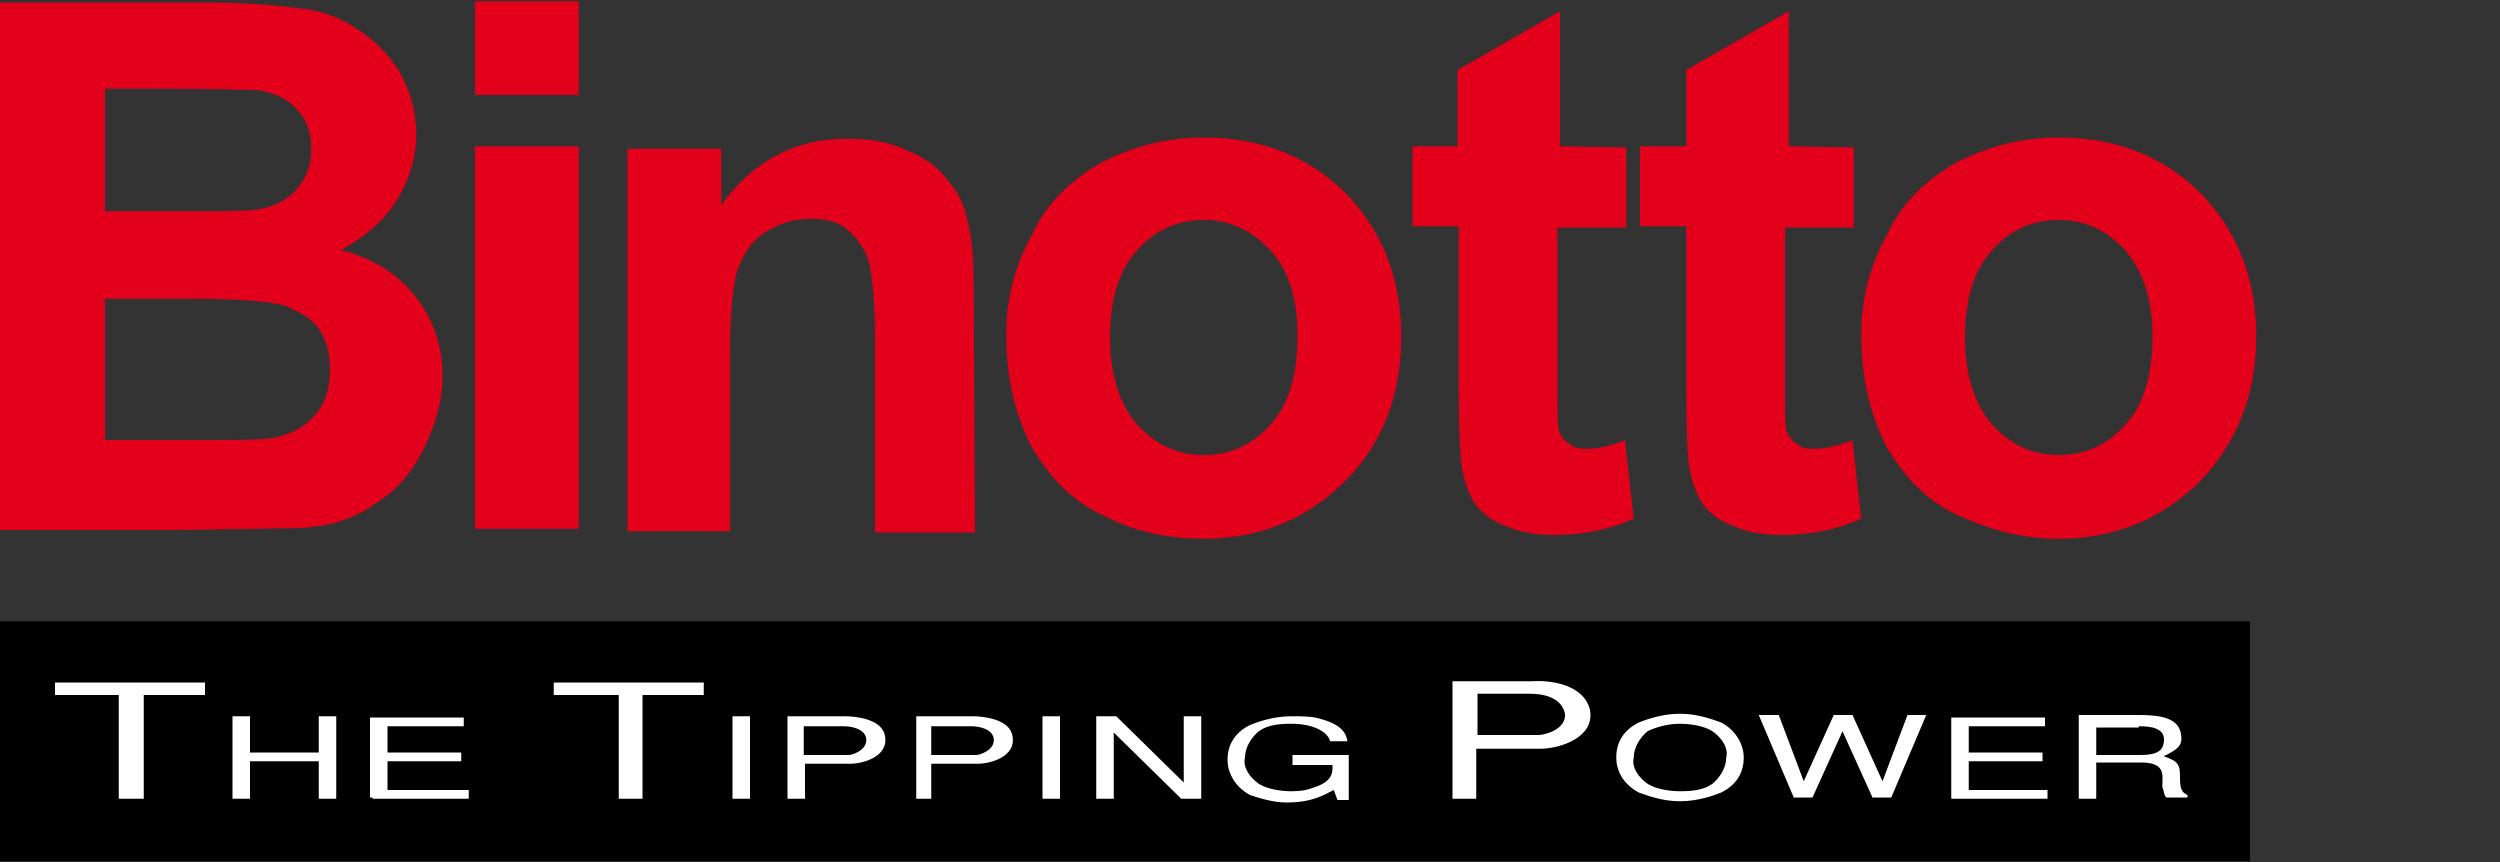
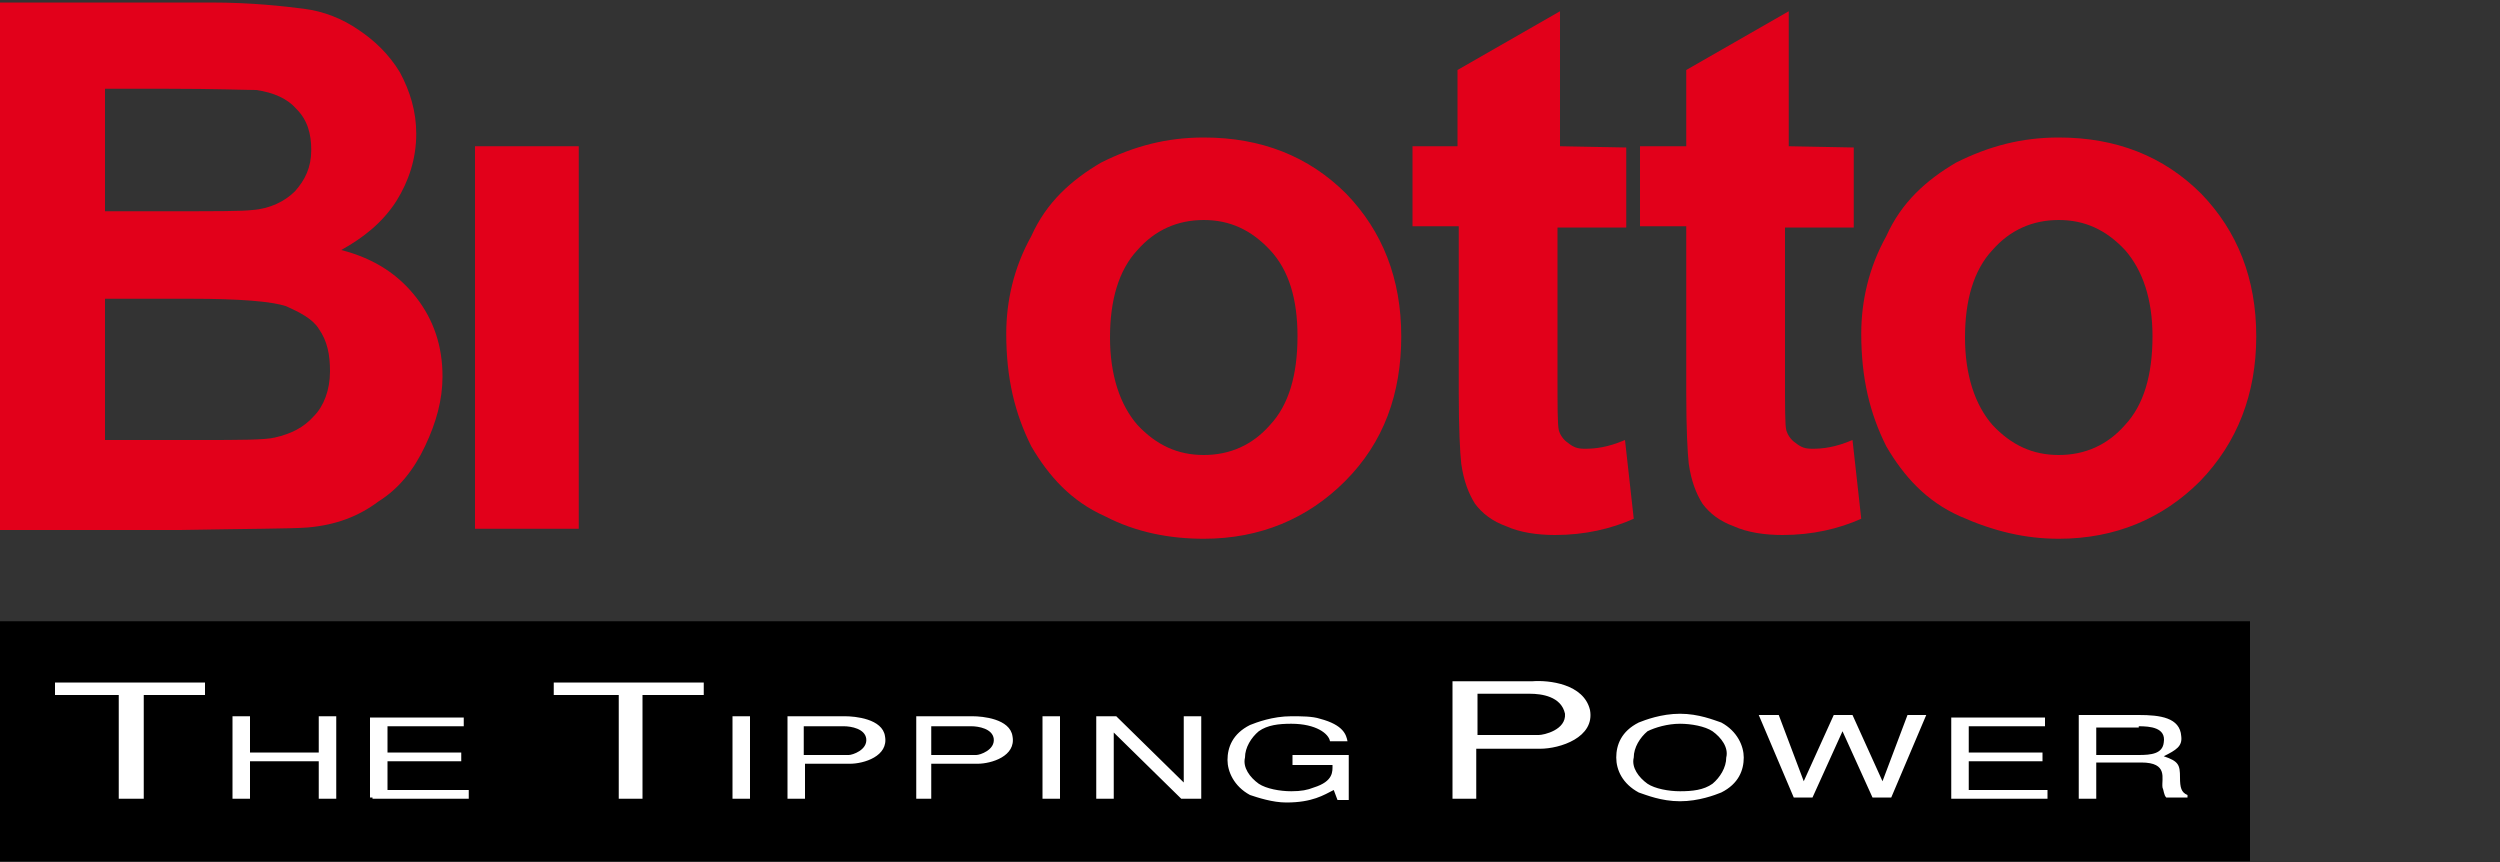
<svg xmlns="http://www.w3.org/2000/svg" version="1.1" id="Livello_1" x="0px" y="0px" viewBox="0 0 200 69" style="enable-background:new 0 0 200 69;" xml:space="preserve" width="200" height="69">
  <rect x="0" y="0" width="200" height="69" fill="#333333" stroke="none" />
  <style type="text/css">
	.st0{fill:#E2001A;}
	.st1{fill:#FFFFFF;}
</style>
  <g>
    <path class="st0" d="M31.7,16.1c1-1.6,1.6-3.4,1.6-5.4c0-1.8-0.5-3.4-1.3-4.9c-0.9-1.5-2.1-2.6-3.3-3.4c-1.3-0.9-2.8-1.5-4.4-1.7   c-1.6-0.2-4.1-0.5-7.5-0.5H0v42.2h14.4c5.4-0.1,8.9-0.1,10.2-0.2c2.3-0.2,4.1-0.9,5.7-2.1c1.6-1,2.8-2.5,3.7-4.4s1.4-3.7,1.4-5.6   c0-2.4-0.7-4.5-2.1-6.3c-1.4-1.8-3.3-3.1-6-3.8C29.1,19,30.6,17.8,31.7,16.1L31.7,16.1z M24.9,12c0,1.4-0.5,2.4-1.3,3.3   c-0.8,0.8-2,1.4-3.4,1.5c-0.8,0.1-2.9,0.1-6.2,0.1H8.4V7.1h4.9c4,0,6.4,0.1,7.2,0.1c1.4,0.2,2.5,0.7,3.2,1.5   C24.6,9.6,24.9,10.7,24.9,12L24.9,12z M26.4,29.7c0,1.5-0.5,2.8-1.3,3.6c-0.8,0.9-1.8,1.4-3.1,1.7c-0.8,0.2-2.8,0.2-5.9,0.2H8.4   V23.9h6.9c3.8,0,6.4,0.2,7.6,0.6c1.1,0.5,2.1,1,2.6,1.8C26.2,27.3,26.4,28.4,26.4,29.7" />
-     <polyline class="st0" points="46.3,7.6 46.3,0.1 38,0.1 38,7.6 46.3,7.6  " />
    <polyline class="st0" points="46.3,42.3 46.3,11.7 38,11.7 38,42.3 46.3,42.3  " />
-     <path class="st0" d="M77.9,23.2c0-2.4-0.1-4.1-0.5-5.5c-0.2-1.3-0.8-2.4-1.6-3.3c-0.7-1-1.8-1.8-3.3-2.4c-1.5-0.7-3.1-0.9-4.8-0.9   c-4,0-7.4,1.7-10,5.3v-4.5h-7.5v30.6h8.2V28.6c0-3.4,0.2-5.7,0.6-7c0.5-1.3,1.1-2.3,2.2-3c1-0.7,2.4-1.1,3.7-1.1   c1,0,2.1,0.2,2.8,0.8c0.7,0.6,1.3,1.3,1.7,2.3c0.3,0.9,0.6,3.1,0.6,6.4v15.6H78L77.9,23.2" />
    <path class="st0" d="M112.1,26.9c0-4.6-1.5-8.4-4.4-11.4c-3-3-6.8-4.5-11.4-4.5c-3,0-5.6,0.7-8.2,2c-2.4,1.4-4.4,3.2-5.6,5.9   c-1.4,2.5-2,5.2-2,7.8c0,3.6,0.7,6.4,2,9c1.4,2.4,3.2,4.4,5.9,5.6c2.5,1.3,5.2,1.8,7.9,1.8c4.5,0,8.3-1.6,11.3-4.6   C110.7,35.4,112.1,31.5,112.1,26.9L112.1,26.9z M103.8,26.9c0,3.1-0.7,5.5-2.2,7.1c-1.4,1.6-3.2,2.4-5.3,2.4   c-2.1,0-3.8-0.8-5.3-2.4c-1.4-1.6-2.2-4-2.2-7s0.7-5.4,2.2-7c1.4-1.6,3.2-2.4,5.3-2.4c2.1,0,3.8,0.8,5.3,2.4   C103.1,21.6,103.8,23.9,103.8,26.9" />
    <path class="st0" d="M124.8,11.7V0.9l-8.2,4.7v6.1H113v6.4h3.7v13.3c0,2.9,0.1,4.8,0.2,5.7c0.2,1.4,0.6,2.4,1.1,3.2   c0.6,0.8,1.4,1.4,2.5,1.8c1.1,0.5,2.5,0.7,3.9,0.7c2.4,0,4.5-0.5,6.3-1.3l-0.7-6.3c-1.4,0.6-2.4,0.7-3.2,0.7   c-0.6,0-0.9-0.1-1.4-0.5c-0.3-0.2-0.6-0.6-0.7-1c-0.1-0.5-0.1-1.8-0.1-4.4V18.2h5.5v-6.4L124.8,11.7" />
    <path class="st0" d="M143.1,11.7V0.9l-8.2,4.7v6.1h-3.7v6.4h3.7v13.3c0,2.9,0.1,4.8,0.2,5.7c0.2,1.4,0.6,2.4,1.1,3.2   c0.6,0.8,1.4,1.4,2.5,1.8c1.1,0.5,2.5,0.7,3.9,0.7c2.4,0,4.5-0.5,6.3-1.3l-0.7-6.3c-1.4,0.6-2.4,0.7-3.2,0.7   c-0.6,0-0.9-0.1-1.4-0.5c-0.3-0.2-0.6-0.6-0.7-1s-0.1-1.8-0.1-4.4V18.2h5.5v-6.4L143.1,11.7" />
    <path class="st0" d="M180.5,26.9c0-4.6-1.5-8.4-4.4-11.4c-3-3-6.8-4.5-11.4-4.5c-3,0-5.6,0.7-8.2,2c-2.4,1.4-4.4,3.2-5.6,5.9   c-1.4,2.5-2,5.2-2,7.8c0,3.6,0.7,6.4,2,9c1.4,2.4,3.2,4.4,5.9,5.6s5.2,1.8,7.9,1.8c4.5,0,8.3-1.6,11.3-4.6   C179,35.4,180.5,31.5,180.5,26.9L180.5,26.9z M172.2,26.9c0,3.1-0.7,5.5-2.2,7.1c-1.4,1.6-3.2,2.4-5.3,2.4s-3.8-0.8-5.3-2.4   c-1.4-1.6-2.2-4-2.2-7s0.7-5.4,2.2-7c1.4-1.6,3.2-2.4,5.3-2.4s3.8,0.8,5.3,2.4C171.4,21.6,172.2,23.9,172.2,26.9" />
    <polyline points="0,49.7 0,68.9 180,68.9 180,49.7 0,49.7  " />
    <path class="st1" d="M9.5,63.9h2v-8.3h4.9v-1h-12v1h5.1V63.9L9.5,63.9z M25.5,63.9h1.4v-6.6h-1.4v2.9H20v-2.9h-1.4v6.6H20v-3h5.5   V63.9L25.5,63.9z M29.8,63.9h7.7v-0.7H31v-2.3h5.9v-0.7H31v-2.1h6.1v-0.7h-7.5v6.4H29.8z M49.4,63.9h2v-8.3h4.9v-1H44.3v1h5.2V63.9   L49.4,63.9z M58.6,63.9H60v-6.6h-1.4V63.9L58.6,63.9z M63,63.9h1.4v-2.8h3.6c1.1,0,3.1-0.6,2.8-2.2c-0.2-1.4-2.4-1.6-3.2-1.6H63   V63.9L63,63.9z M64.4,58.1h3.1c0.6,0,1.7,0.2,1.8,1c0.1,0.9-1.1,1.3-1.4,1.3h-3.6V58.1L64.4,58.1z M73.1,63.9h1.4v-2.8h3.7   c1.1,0,3.1-0.6,2.8-2.2c-0.2-1.4-2.4-1.6-3.2-1.6h-4.5v6.6H73.1z M74.6,58.1h3.1c0.6,0,1.7,0.2,1.8,1c0.1,0.9-1.1,1.3-1.4,1.3h-3.6   V58.1L74.6,58.1z M83.4,63.9h1.4v-6.6h-1.4V63.9L83.4,63.9z M96.1,63.9v-6.6h-1.4v5.3l-5.4-5.3h-1.6v6.6h1.4v-5.3l5.4,5.3H96.1   L96.1,63.9z M103.4,61.2h3.2c0,0.5,0.1,1.3-1.5,1.8c-0.5,0.2-1,0.3-1.8,0.3c-0.9,0-2-0.2-2.6-0.6c-0.7-0.5-1.3-1.3-1.1-2.1   c0-0.8,0.5-1.6,1.1-2.1c0.7-0.5,1.6-0.6,2.6-0.6c2,0,3,0.8,3.1,1.4h1.4c-0.1-0.5-0.3-1.3-2.2-1.8c-0.6-0.2-1.5-0.2-2.3-0.2   c-1.5,0-2.8,0.5-3.3,0.7c-1.4,0.7-1.8,1.8-1.8,2.8c0,0.9,0.5,2.1,1.8,2.8c0.6,0.2,1.8,0.6,2.9,0.6c2.1,0,3-0.6,3.8-1l0.3,0.8h0.9   v-3.6h-4.5V61.2L103.4,61.2z M116.1,63.9h2v-4h5.1c1.6,0,4.4-0.9,4-3.1c-0.5-2.1-3.3-2.4-4.6-2.3h-6.4V63.9L116.1,63.9z M118,55.5   h4.4c0.9,0,2.5,0.2,2.8,1.6c0.1,1.3-1.7,1.7-2.1,1.7h-4.9v-3.3H118z M134.4,57.1c-1.5,0-2.8,0.5-3.3,0.7c-1.4,0.7-1.8,1.8-1.8,2.8   s0.5,2.1,1.8,2.8c0.6,0.2,1.8,0.7,3.3,0.7c1.5,0,2.8-0.5,3.3-0.7c1.4-0.7,1.8-1.8,1.8-2.8c0-0.9-0.5-2.1-1.8-2.8   C137.1,57.6,135.9,57.1,134.4,57.1L134.4,57.1z M134.4,57.9c0.9,0,2,0.2,2.6,0.6c0.7,0.5,1.3,1.3,1.1,2.1c0,0.8-0.5,1.6-1.1,2.1   c-0.7,0.5-1.6,0.6-2.6,0.6c-0.9,0-2-0.2-2.6-0.6c-0.7-0.5-1.3-1.3-1.1-2.1c0-0.8,0.5-1.6,1.1-2.1C132.4,58.2,133.4,57.9,134.4,57.9   L134.4,57.9z M150.6,62.5l-2.4-5.3h-1.5l-2.4,5.3l-2-5.3h-1.6l2.8,6.6h1.5l2.4-5.3l2.4,5.3h1.5l2.8-6.6h-1.5L150.6,62.5L150.6,62.5   z M156.1,63.9h7.7v-0.7h-6.3v-2.3h5.9v-0.7h-5.9v-2.1h6.1v-0.7h-7.5V63.9L156.1,63.9z M166.3,63.9h1.4v-2.9h3.6   c2.2,0,1.6,1.3,1.7,2c0.1,0.2,0.1,0.6,0.3,0.8h1.7v-0.2c-0.5-0.2-0.6-0.6-0.6-1.4c0-1-0.1-1.3-1.3-1.7c1-0.5,1.5-0.8,1.4-1.6   c-0.1-1.5-1.7-1.7-3.4-1.7h-4.8V63.9L166.3,63.9z M171.1,58.1c0.9,0,2.2,0.1,2,1.3c-0.1,0.9-1,1-2,1h-3.4v-2.2h3.4" />
  </g>
</svg>